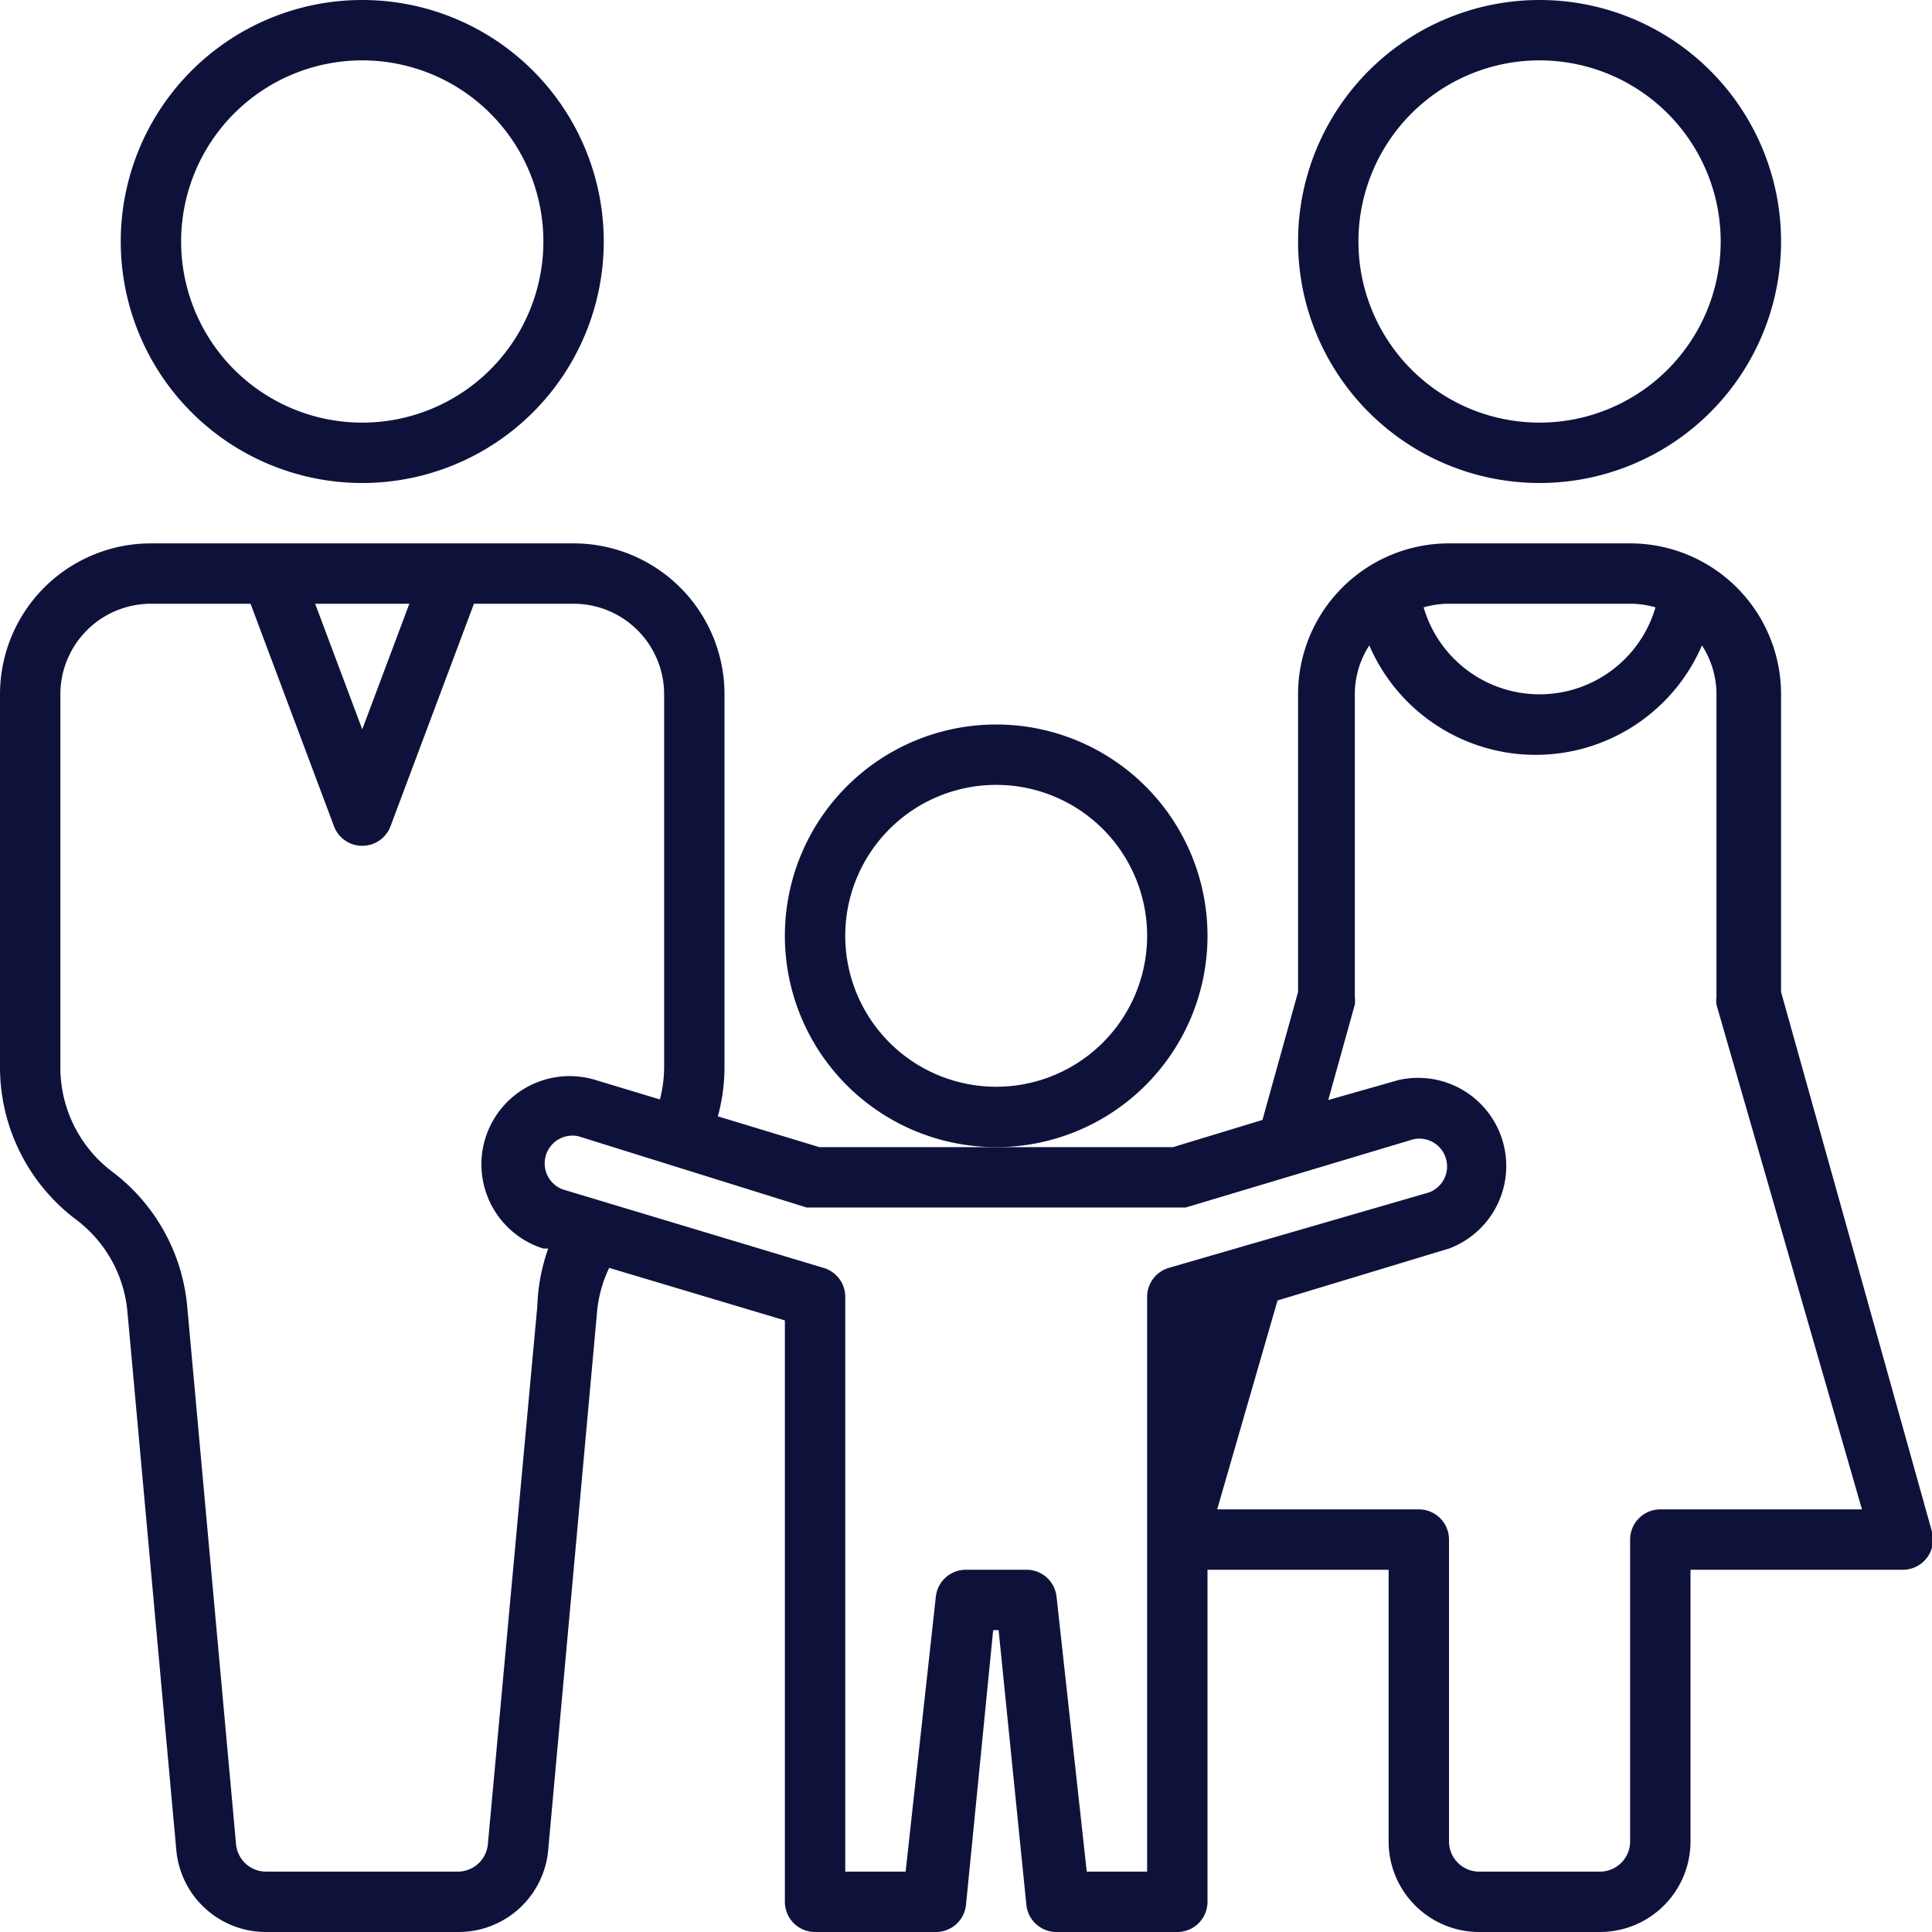
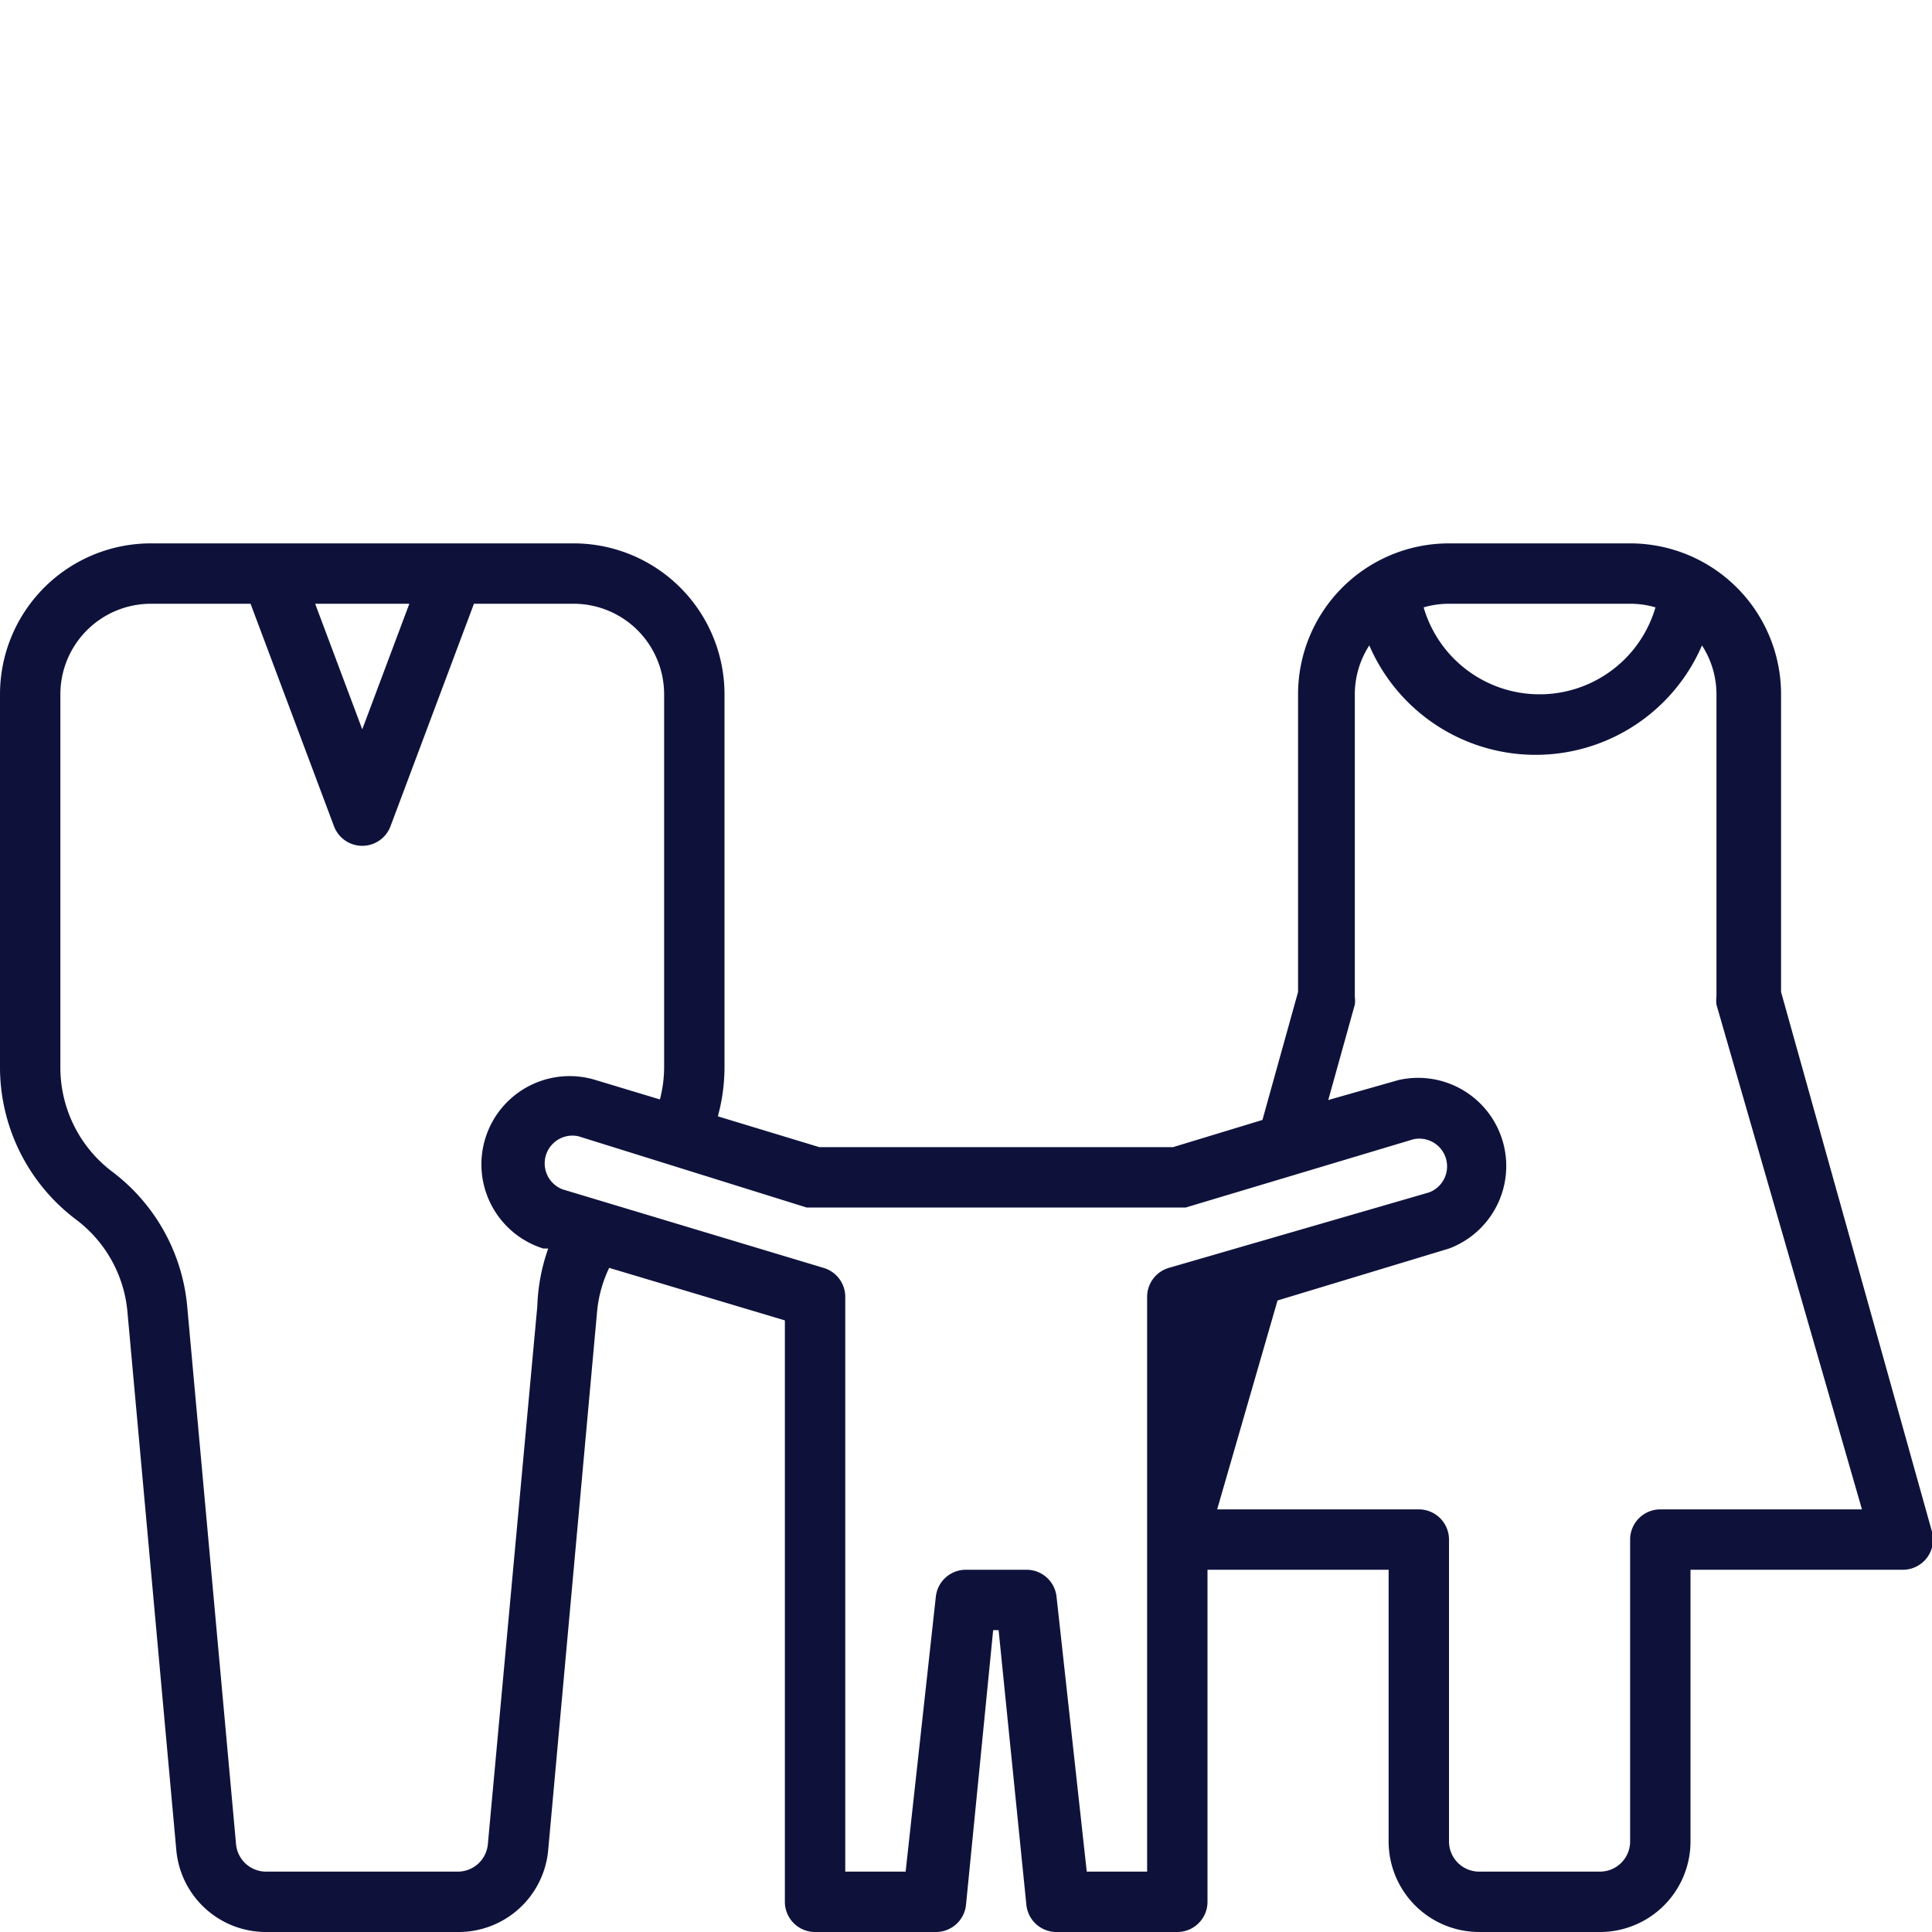
<svg xmlns="http://www.w3.org/2000/svg" data-name="Layer 1" viewBox="0 0 32 32">
-   <path d="M6 8a4 4 0 1 0-4-4 4 4 0 0 0 4 4Zm0-7a3 3 0 1 1-3 3 3 3 0 0 1 3-3ZM25.5 8a4 4 0 1 0-4-4 4 4 0 0 0 4 4Zm0-7a3 3 0 1 1-3 3 3 3 0 0 1 3-3ZM20 15.5a3.5 3.5 0 1 0-3.5 3.5 3.5 3.5 0 0 0 3.5-3.5ZM16.5 18a2.5 2.5 0 1 1 2.5-2.5 2.5 2.5 0 0 1-2.5 2.5Z" fill="#0e123b" class="fill-414042" />
  <path d="m32 25.37-2.5-8.94V11.5A2.5 2.5 0 0 0 27 9h-3a2.5 2.5 0 0 0-2.5 2.5v4.93l-.59 2.12-1.48.45h-5.86l-1.68-.51a3.11 3.11 0 0 0 .11-.81V11.5A2.5 2.5 0 0 0 9.5 9h-7A2.5 2.5 0 0 0 0 11.5v6.18a3.16 3.16 0 0 0 1.26 2.52 2.15 2.15 0 0 1 .85 1.52l.81 8.92A1.49 1.49 0 0 0 4.41 32h3.18a1.49 1.49 0 0 0 1.49-1.36l.81-8.92a2.12 2.12 0 0 1 .2-.72l2.91.87v9.63a.5.5 0 0 0 .5.5h2a.5.5 0 0 0 .5-.45l.45-4.55h.09l.46 4.55a.5.5 0 0 0 .5.45h2a.5.5 0 0 0 .5-.5V26h3v4.5a1.5 1.5 0 0 0 1.5 1.5h2a1.5 1.5 0 0 0 1.5-1.5V26h3.5a.5.5 0 0 0 .5-.63ZM24 10h3a1.49 1.49 0 0 1 .42.06 2 2 0 0 1-3.84 0A1.49 1.49 0 0 1 24 10ZM6.78 10 6 12.08 5.22 10h1.56ZM8.9 21.63l-.82 8.92a.5.5 0 0 1-.5.45H4.41a.5.5 0 0 1-.5-.45l-.81-8.92a3.15 3.15 0 0 0-1.25-2.23A2.16 2.16 0 0 1 1 17.68V11.5A1.5 1.5 0 0 1 2.5 10h1.65l1.38 3.68a.5.5 0 0 0 .94 0L7.85 10H9.5a1.5 1.5 0 0 1 1.5 1.5v6.18a2.12 2.12 0 0 1-.07.53l-1.06-.32A1.46 1.46 0 0 0 9 20.68h.08a3.14 3.14 0 0 0-.18.95ZM19.36 21a.5.5 0 0 0-.36.48V31h-1l-.5-4.55A.5.5 0 0 0 17 26h-1a.5.5 0 0 0-.5.45L15 31h-1v-9.5a.5.5 0 0 0-.36-.5l-4.32-1.3a.46.46 0 0 1 .26-.88L13.36 20H19.64l3.77-1.13a.46.46 0 0 1 .26.88Zm8.14 4a.5.5 0 0 0-.5.5v5a.5.5 0 0 1-.5.5h-2a.5.5 0 0 1-.5-.5v-5a.5.5 0 0 0-.5-.5h-3.34l1-3.46 2.84-.86a1.46 1.46 0 0 0-.84-2.79l-1.16.33.44-1.58a.5.5 0 0 0 0-.13v-5a1.49 1.49 0 0 1 .24-.82 3 3 0 0 0 5.51 0 1.49 1.49 0 0 1 .24.82v5a.5.5 0 0 0 0 .13L30.84 25H27.5Z" fill="#0e123b" class="fill-414042" />
</svg>